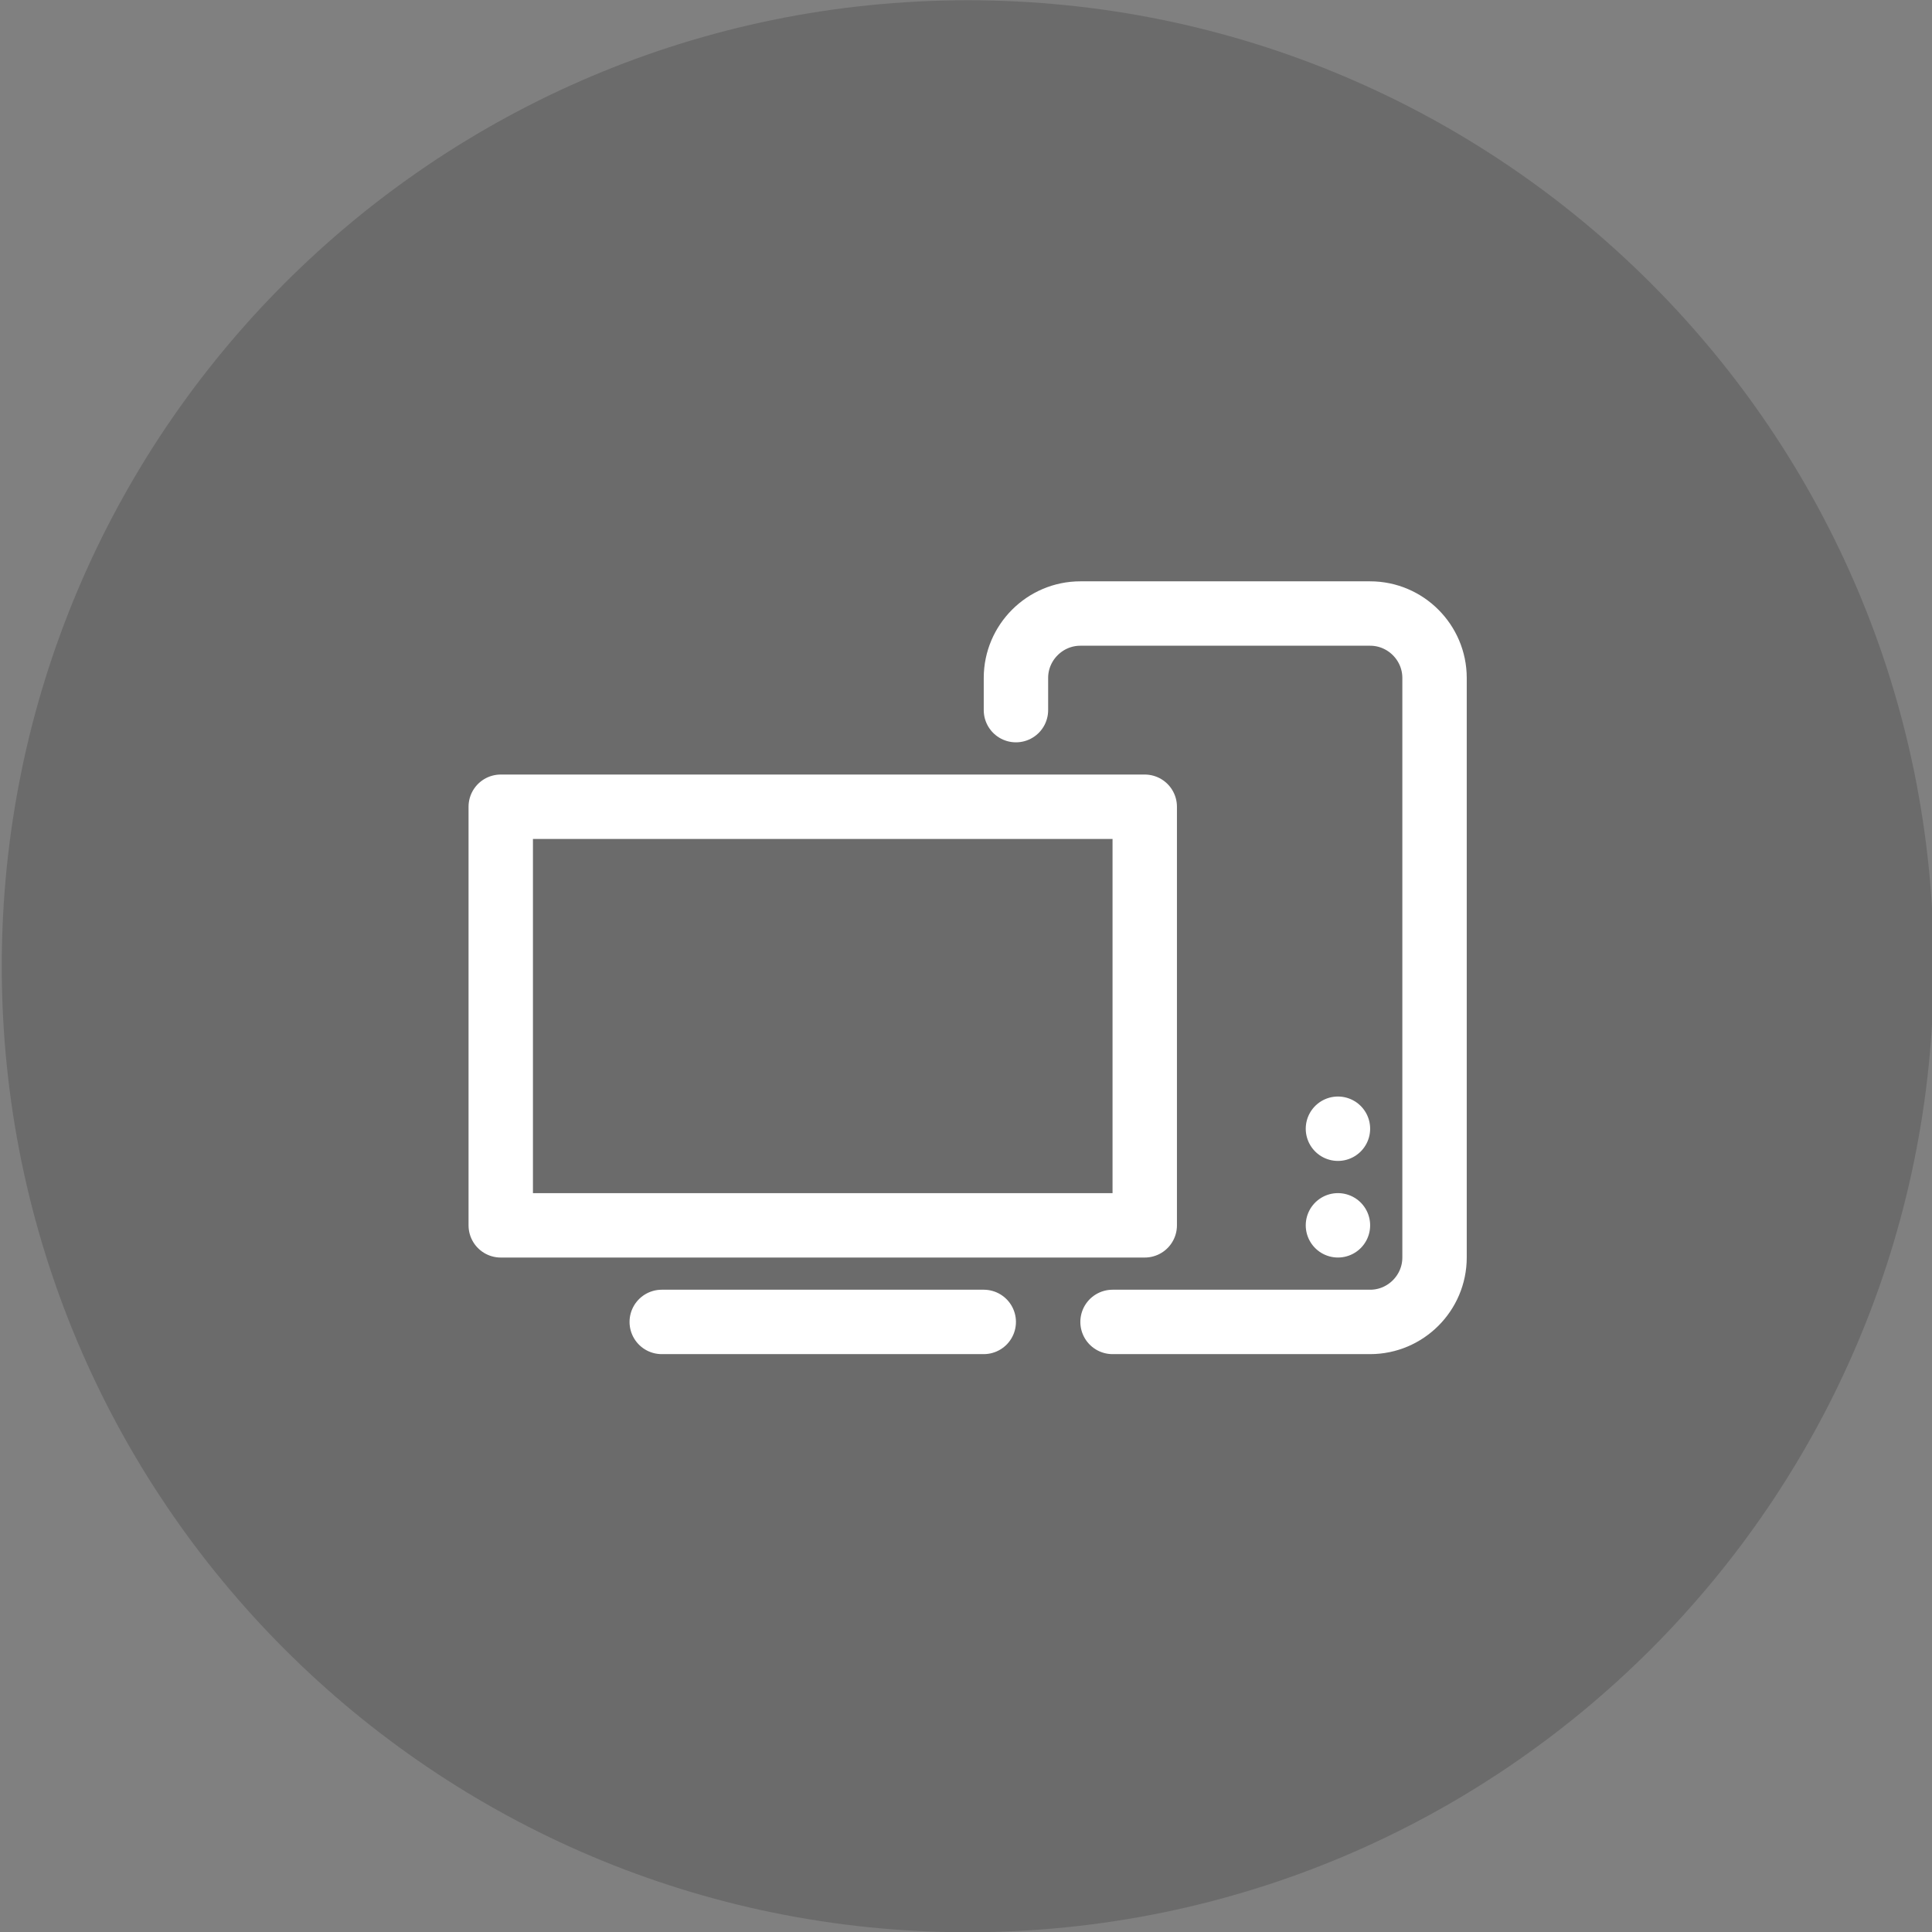
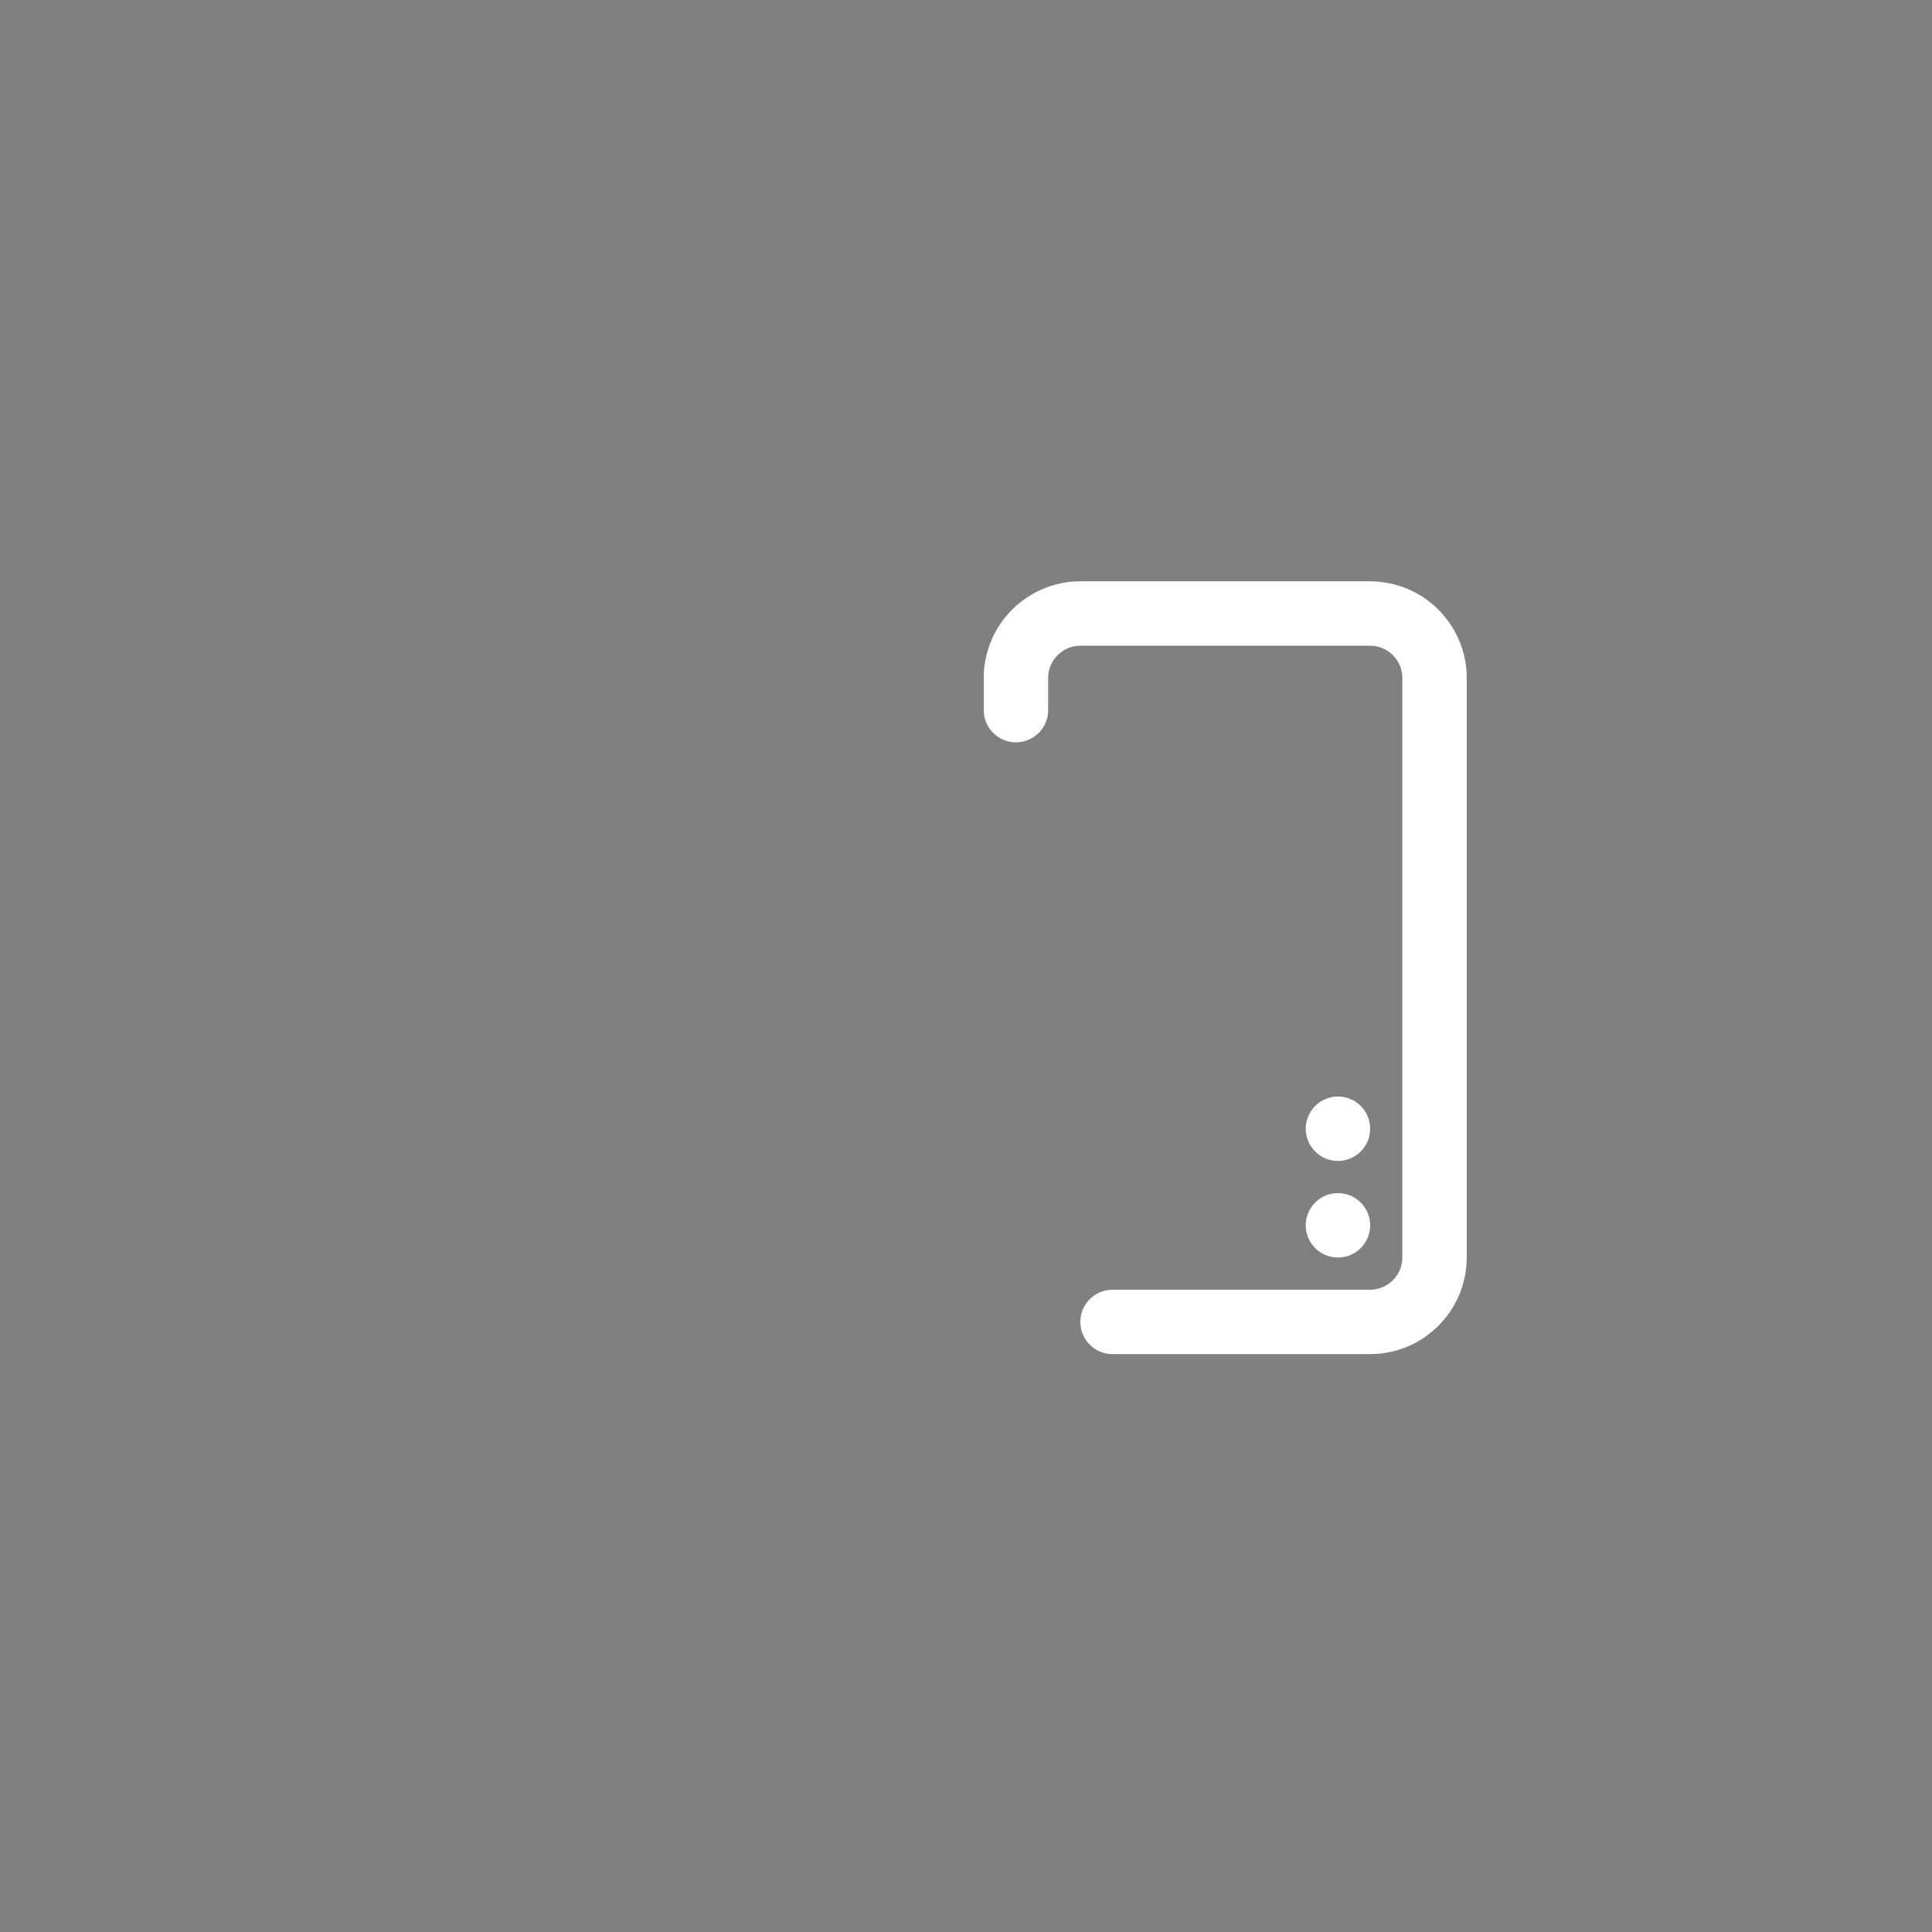
<svg xmlns="http://www.w3.org/2000/svg" width="120" height="120" data-bbox="0.109 0.016 120 120" data-type="ugc">
  <rect width="100%" height="100%" fill="#808080" stroke="none" />
-   <path fill="#1D1D1C" d="M120.109 60.016c0 33.137-26.863 60-60 60s-60-26.863-60-60 26.863-60 60-60 60 26.863 60 60z" opacity=".2" />
  <path fill="none" stroke="#FFF" stroke-linecap="round" stroke-linejoin="round" stroke-miterlimit="10" stroke-width="4" d="M83.102 76.107h0m0-6h0m-14 12h16c2.201 0 4-1.8 4-4v-36c0-2.2-1.799-4-4-4h-18c-2.199 0-4 1.8-4 4v2" />
-   <path fill="none" stroke="#FFF" stroke-linecap="round" stroke-linejoin="round" stroke-miterlimit="10" stroke-width="4" d="M71.102 50.108v26h-40v-26h40zm-10 31.999h-20" />
</svg>